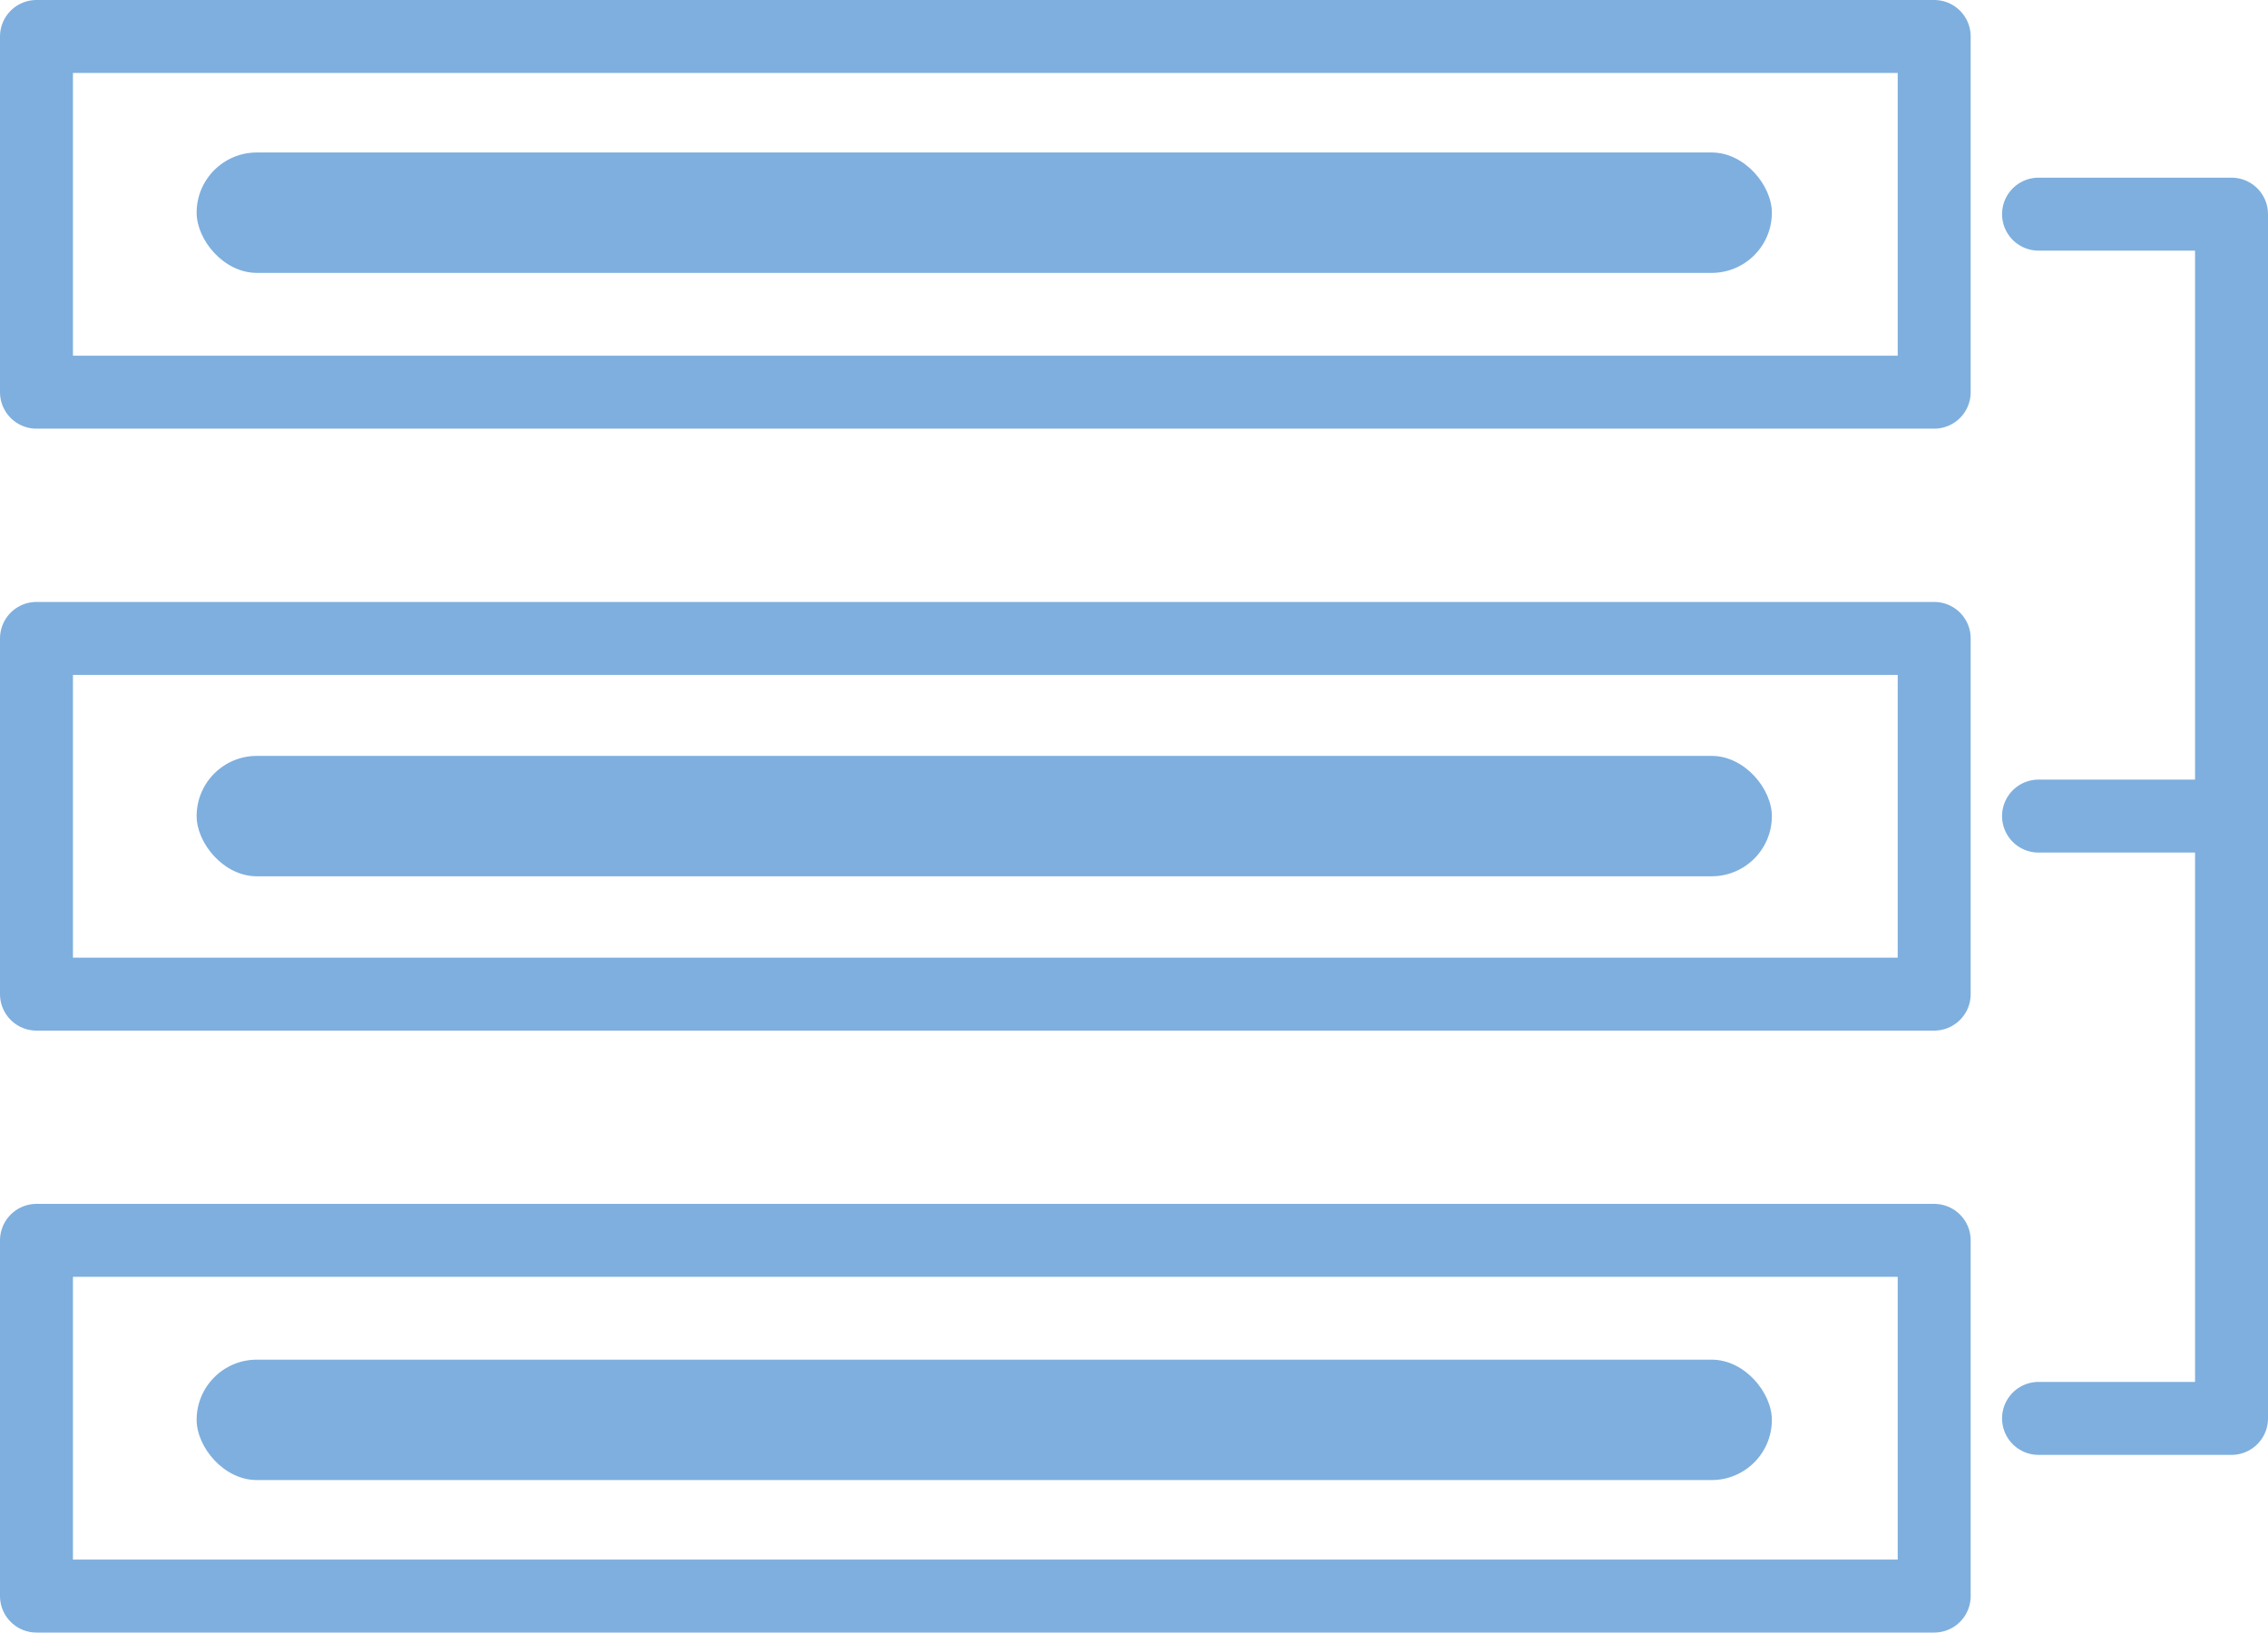
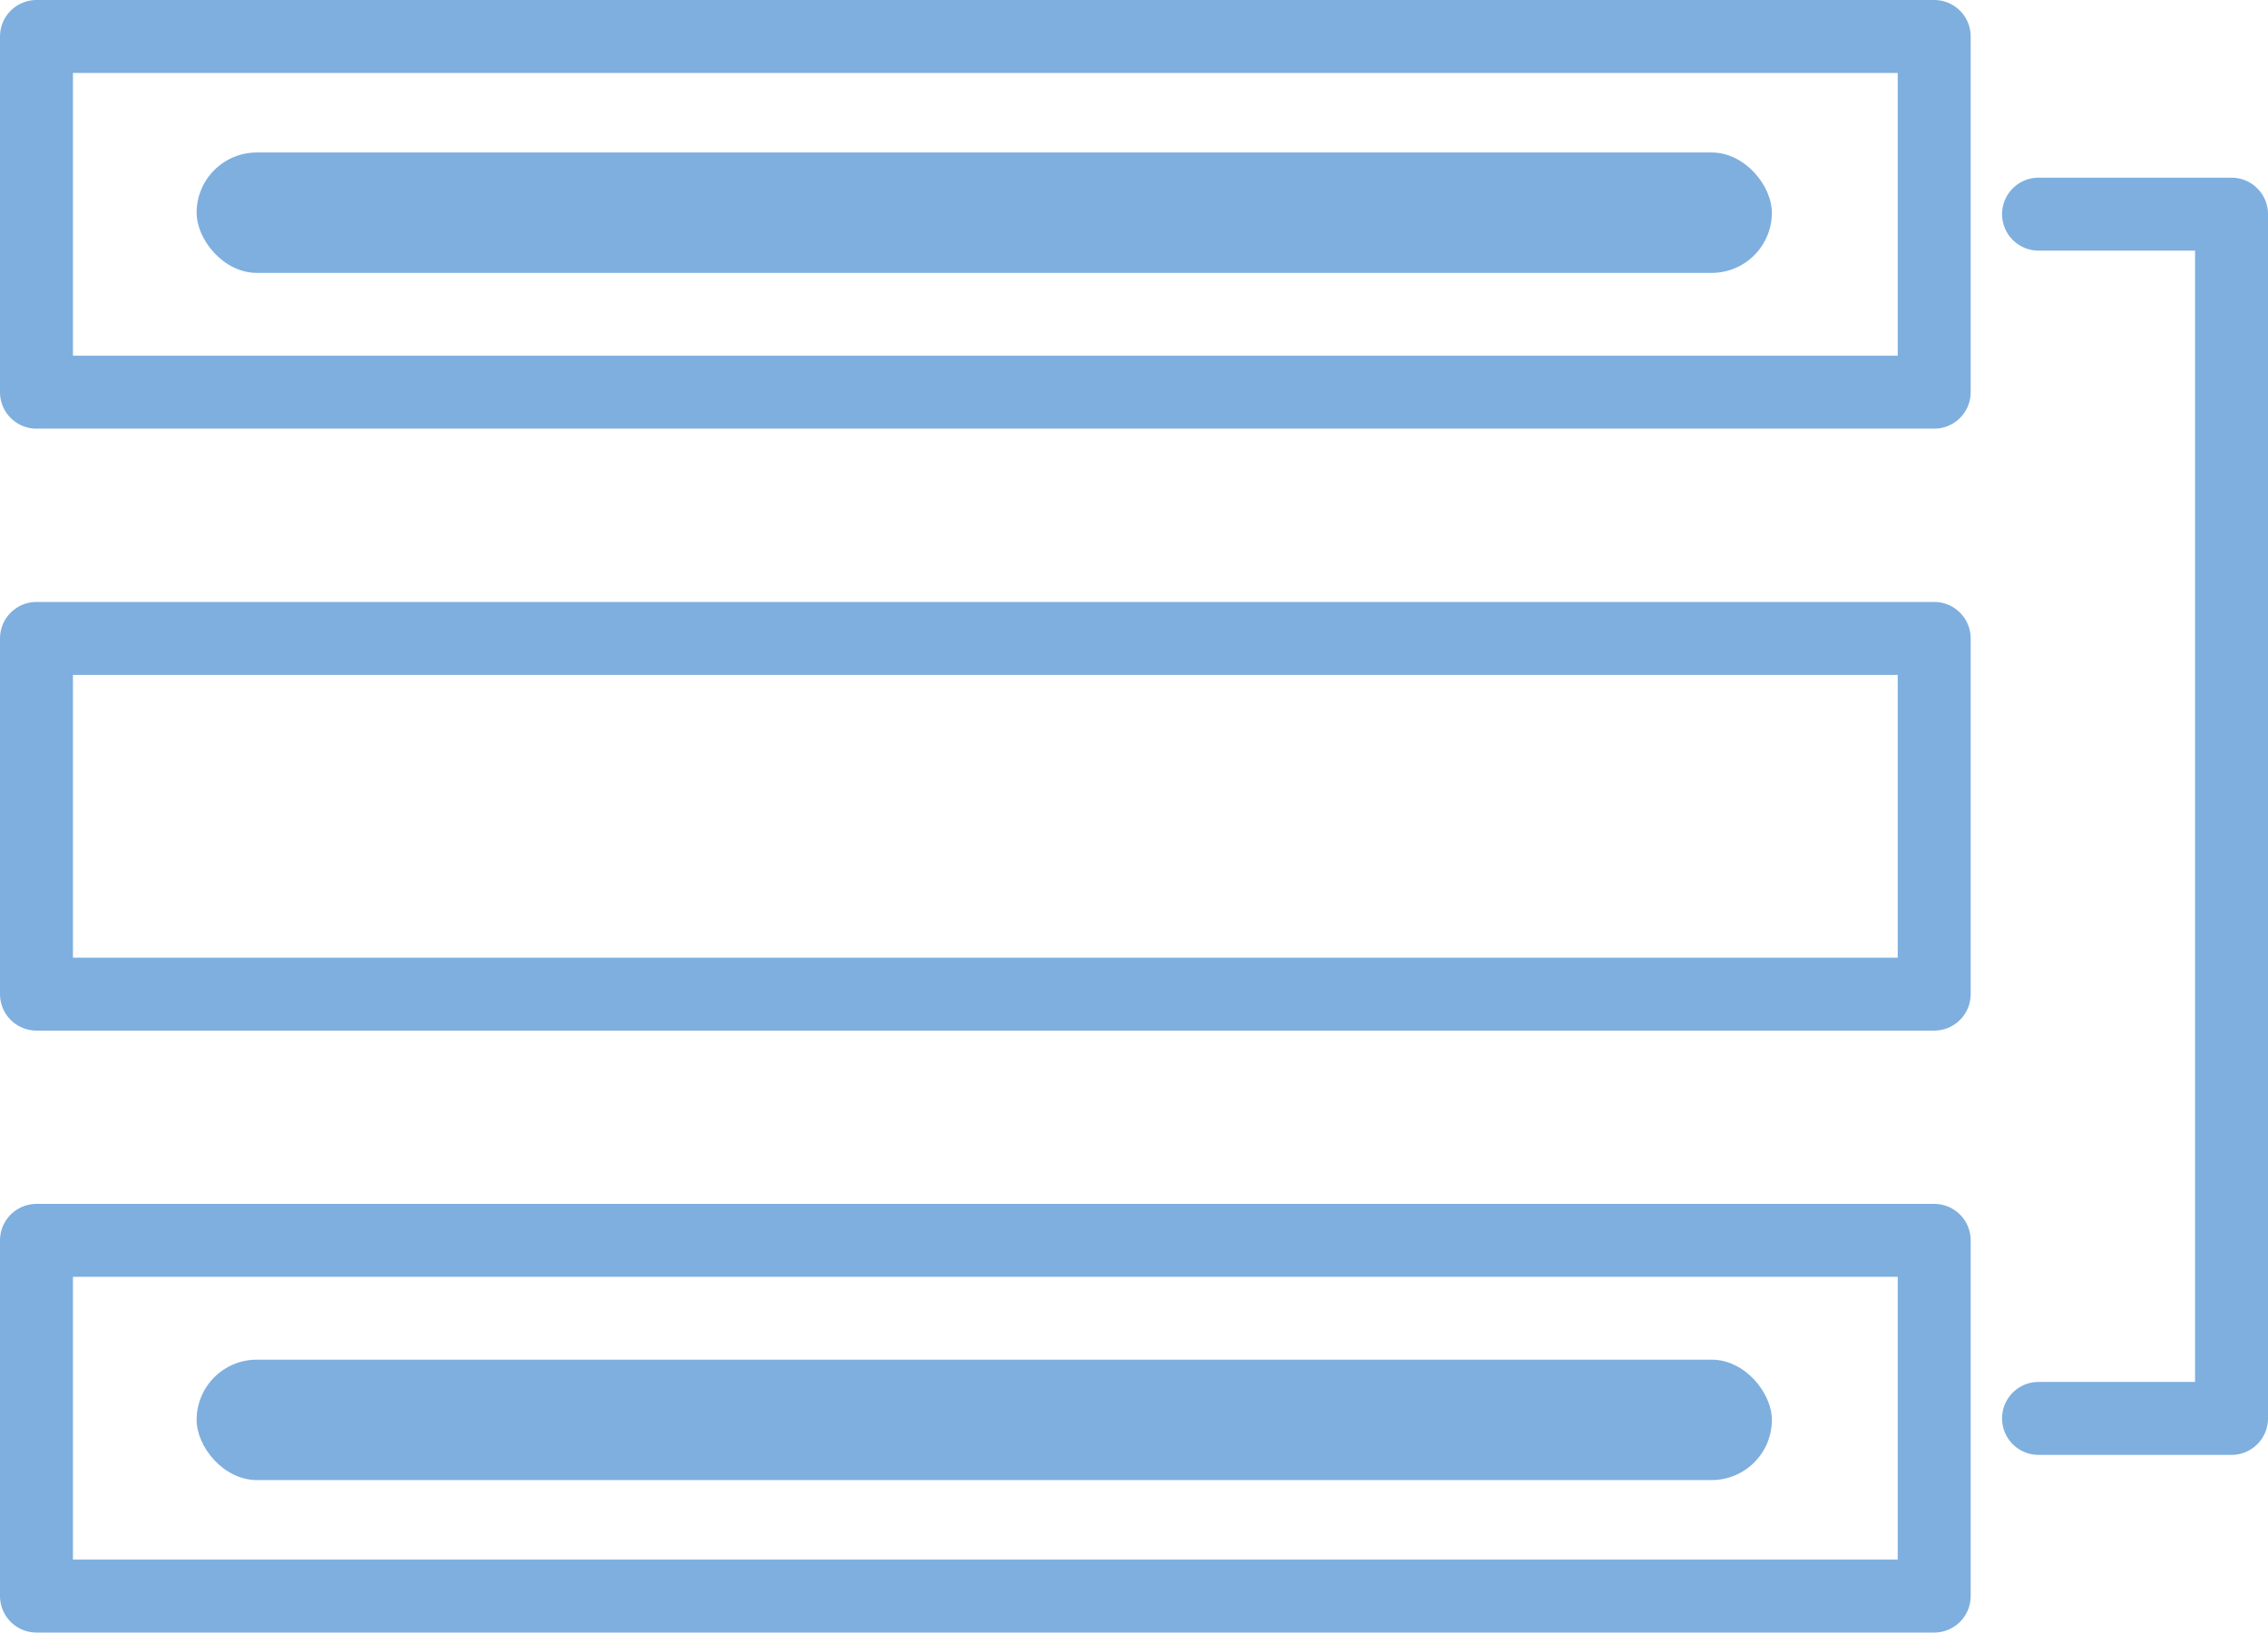
<svg xmlns="http://www.w3.org/2000/svg" id="Livello_1" data-name="Livello 1" viewBox="0 0 62.17 44.75">
  <defs>
    <style>      .cls-1 {        fill: none;        stroke: #7eafde;        stroke-linecap: round;        stroke-linejoin: round;        stroke-width: 2px;      }      .cls-2 {        fill: #7eafde;      }    </style>
  </defs>
  <g>
    <rect class="cls-1" x="1" y="1" width="52.02" height="9.75" />
    <rect class="cls-1" x="1" y="17.5" width="52.02" height="9.75" />
    <rect class="cls-1" x="1" y="34" width="52.02" height="9.75" />
    <polyline class="cls-1" points="55.88 5.87 61.17 5.87 61.17 38.88 55.88 38.88" />
-     <line class="cls-1" x1="61.17" y1="22.37" x2="55.88" y2="22.37" />
  </g>
  <rect class="cls-2" x="5.39" y="4.18" width="43.18" height="3.3" rx="1.65" ry="1.65" />
-   <rect class="cls-2" x="5.39" y="20.72" width="43.18" height="3.3" rx="1.65" ry="1.65" />
  <rect class="cls-2" x="5.39" y="37.27" width="43.18" height="3.3" rx="1.65" ry="1.65" />
</svg>